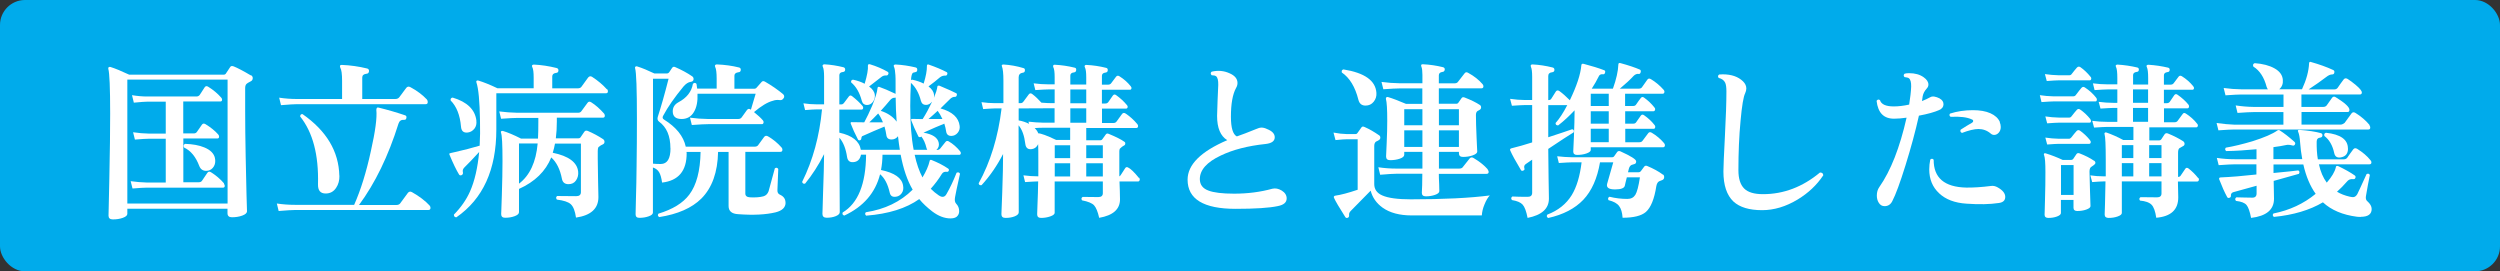
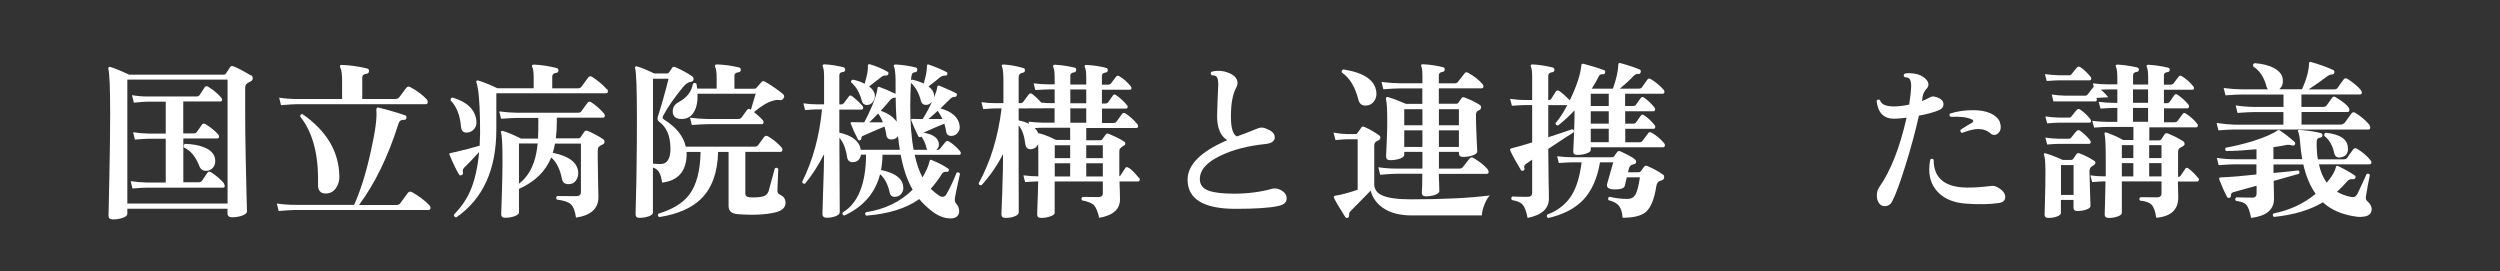
<svg xmlns="http://www.w3.org/2000/svg" viewBox="0 0 300 32.56">
  <rect x="0" y="0" width="300" height="32.56" fill="#333333" stroke="none" />
  <defs>
    <style>.d{fill:#fff;}.e{fill:#00abeb;}</style>
  </defs>
  <g id="a" />
  <g id="b">
    <g id="c">
      <g>
-         <rect class="e" width="300" height="32.56" rx="3" ry="3" />
        <g>
          <path class="d" d="M30.11,9.02c.15,.08,.22,.2,.22,.35,0,.19-.09,.33-.28,.41-.24,.12-.4,.22-.47,.29-.11,.11-.16,.28-.16,.51v2.73c0,1.59,.02,3.4,.06,5.45,.03,1.41,.06,2.92,.1,4.54,.04,1.37,.06,2.05,.06,2.04,0,.22-.19,.39-.57,.53-.38,.14-.79,.2-1.24,.2-.35,0-.53-.16-.53-.49v-.53H15.28v.61c0,.19-.18,.35-.54,.48-.36,.13-.76,.19-1.21,.19-.34,0-.51-.16-.51-.47,0,.28,.03-1.19,.1-4.43,.07-3.24,.1-5.84,.1-7.8,0-3.09-.08-4.88-.22-5.35-.03-.1-.01-.17,.05-.21,.06-.05,.13-.06,.21-.03,.53,.16,1.27,.47,2.24,.92h11.35c.12,0,.21-.05,.26-.14,.11-.18,.28-.43,.51-.77,.08-.14,.22-.16,.43-.08,.47,.19,1.16,.55,2.05,1.08Zm-2.81,.53H15.28v14.87h12.03V9.55Zm-.43,12.51c.07,.08,.1,.16,.1,.24,0,.15-.07,.22-.22,.22h-9.2c-.27,0-.82,.03-1.65,.1l-.22-.88c.66,.09,1.29,.15,1.87,.16h2.34v-5.25h-2.05c-.27,0-.82,.03-1.65,.1l-.22-.88c.66,.1,1.29,.15,1.87,.16h2.05v-3.83h-2.2c-.27,0-.81,.04-1.63,.12l-.22-.9c.65,.11,1.26,.16,1.83,.16h5.9c.16,0,.29-.06,.39-.18,.24-.39,.45-.71,.61-.94,.11-.15,.25-.16,.43-.04,.6,.37,1.11,.8,1.55,1.3,.07,.08,.1,.16,.1,.24,0,.15-.08,.22-.22,.22h-4.44v3.83h1.28c.16,0,.29-.07,.37-.2,.16-.24,.36-.53,.59-.85,.11-.15,.25-.17,.43-.06,.64,.39,1.15,.81,1.53,1.24,.07,.08,.1,.17,.1,.26,0,.15-.08,.22-.22,.22h-4.07v5.25h1.85c.18,0,.31-.06,.39-.18,.26-.38,.47-.7,.65-.96,.11-.15,.25-.17,.43-.06,.61,.38,1.13,.83,1.57,1.34Zm-1.08-3.07c.03,.11,.04,.22,.04,.33,0,.33-.1,.6-.3,.83s-.47,.35-.79,.35c-.41,0-.68-.2-.83-.59-.42-1.1-1.02-1.83-1.81-2.2-.11-.19-.08-.34,.1-.45,.92,.03,1.7,.17,2.32,.43,.73,.3,1.16,.73,1.28,1.3Z" />
          <path class="d" d="M51.54,24.65c.08,.08,.12,.18,.12,.29,0,.18-.09,.26-.26,.26h-16.01c-.34,0-.99,.04-1.95,.12l-.22-.9c.73,.11,1.45,.16,2.16,.16h7.12c.79-1.78,1.46-3.93,2.01-6.47,.53-2.36,.75-4,.65-4.92,0-.09,.02-.17,.06-.23s.11-.08,.2-.05c1.11,.27,2.17,.58,3.17,.92,.15,.04,.21,.14,.18,.31-.03,.18-.12,.26-.28,.24-.34-.03-.56,.12-.67,.45-1.22,3.89-2.8,7.15-4.74,9.77h4.46c.22,0,.37-.06,.47-.18,.26-.35,.57-.78,.94-1.28,.14-.16,.3-.19,.49-.08,.87,.49,1.57,1.02,2.12,1.61Zm-.31-12.7c.07,.08,.1,.18,.1,.29,0,.18-.08,.26-.24,.26h-15.44c-.33,0-.97,.04-1.93,.12l-.22-.9c.72,.11,1.44,.16,2.16,.16h5.39v-2.18c0-.81-.07-1.34-.22-1.59-.04-.09-.05-.18-.02-.24,.04-.07,.12-.09,.22-.08,1,.04,2.01,.18,3.03,.43,.16,.04,.24,.16,.22,.35-.03,.18-.13,.27-.3,.28-.34,.04-.51,.19-.51,.45v2.58h3.97c.22,0,.38-.08,.49-.23,.11-.16,.38-.52,.81-1.09,.13-.18,.3-.21,.51-.1,.79,.42,1.45,.92,1.99,1.49Zm-10.5,9.14c.01,.56-.12,1.04-.39,1.44-.3,.46-.72,.69-1.26,.69-.64,0-.94-.37-.92-1.12,.09-3.51-.62-6.22-2.14-8.12,0-.2,.09-.3,.28-.29,2.88,2.01,4.35,4.47,4.42,7.39Z" />
          <path class="d" d="M72.85,10.69c.07,.08,.1,.17,.1,.26,0,.16-.07,.24-.22,.24h-13.17v4.35c0,4.82-1.6,8.33-4.8,10.54-.2-.01-.3-.12-.29-.33,.84-.85,1.49-1.78,1.93-2.77,.56-1.26,.92-2.84,1.1-4.74-.72,.79-1.31,1.4-1.77,1.85-.18,.18-.24,.37-.18,.59,.03,.15-.02,.26-.14,.33-.15,.07-.26,.04-.33-.08-.33-.54-.71-1.33-1.14-2.36-.03-.07-.03-.12,0-.16,0-.01,.22-.07,.65-.16,1.07-.24,2.06-.5,2.97-.77,.05-.94,.07-1.95,.04-3.05-.04-2.29-.18-3.8-.43-4.54-.03-.09-.02-.16,.03-.2,.05-.04,.12-.05,.21-.02,.6,.18,1.36,.48,2.28,.92h4.35v-1.26c0-.64-.05-1.06-.16-1.26-.05-.09-.06-.18-.02-.24,.04-.05,.11-.08,.2-.08,.89,.04,1.8,.18,2.73,.41,.16,.04,.24,.15,.22,.33-.01,.16-.11,.25-.29,.26-.3,.04-.45,.18-.45,.43v1.42h3.07c.19,0,.33-.06,.42-.17s.36-.49,.82-1.13c.14-.16,.29-.19,.47-.08,.69,.45,1.28,.94,1.77,1.49Zm-15.69,3.78c.05,.38-.02,.7-.23,.97-.21,.26-.47,.42-.78,.46-.52,.07-.79-.17-.83-.71-.12-1.38-.54-2.43-1.24-3.13-.04-.2,.04-.32,.24-.35,1.74,.52,2.69,1.44,2.85,2.77Zm15.34-.83c.05,.08,.08,.16,.08,.24,0,.16-.08,.24-.22,.24h-5.54v.47c0,.72-.04,1.39-.12,2.01h2.69c.13,0,.24-.05,.3-.16,.04-.07,.18-.28,.43-.63,.1-.14,.23-.17,.41-.1,.64,.27,1.25,.6,1.83,.98,.12,.08,.18,.19,.18,.33,0,.15-.07,.25-.21,.31-.14,.05-.32,.16-.52,.33-.05,.09-.08,.24-.08,.45v.94c0,.5,.01,1.4,.04,2.69,.03,1.29,.04,1.93,.04,1.91,0,1.38-.9,2.2-2.69,2.46-.11-.79-.32-1.32-.62-1.6s-.87-.46-1.68-.56c-.12-.18-.11-.32,.04-.43,.75,.01,1.51,.02,2.28,.02,.38,0,.57-.16,.57-.49v-5.82h-3.11c-.07,.39-.16,.76-.27,1.1,1.91,.39,2.93,1.15,3.05,2.26,.04,.39-.04,.74-.25,1.05-.21,.31-.51,.46-.91,.46-.45,0-.71-.22-.79-.65-.22-1.13-.64-1.98-1.28-2.56-.67,1.66-1.96,2.92-3.87,3.78v2.79c0,.19-.17,.35-.52,.48-.35,.13-.73,.19-1.15,.19-.31,0-.47-.15-.47-.45,0,.09,.03-.65,.08-2.24,.05-1.59,.08-2.96,.08-4.11,0-1.99-.06-3.13-.18-3.4-.03-.08-.02-.14,.02-.18,.04-.04,.11-.05,.2-.04,.6,.18,1.32,.48,2.18,.92h2.04c.03-.56,.04-1.23,.04-2.03v-.45h-2.52c-.34,0-.99,.03-1.95,.1l-.22-.88c.72,.09,1.44,.15,2.16,.16h7.3c.18,0,.3-.06,.39-.18,.32-.45,.58-.79,.75-1.02,.11-.15,.25-.17,.43-.06,.53,.33,1.05,.79,1.57,1.38Zm-7.98,3.58h-2.24v4.82c1.29-.98,2.04-2.58,2.24-4.82Z" />
          <path class="d" d="M94.27,24.32c0,.57-.4,.96-1.2,1.16-1.17,.28-2.67,.36-4.5,.22-.76-.04-1.14-.37-1.14-.98v-6.49h-1.26c-.05,2.44-.72,4.31-2.01,5.6-1.14,1.13-2.82,1.87-5.05,2.22-.18-.11-.21-.24-.1-.41,1.71-.52,2.94-1.27,3.7-2.28,.87-1.15,1.32-2.86,1.36-5.13h-1.69l.02,.16c0,2.12-.98,3.29-2.95,3.52-.08-.57-.2-.99-.36-1.25-.16-.26-.4-.45-.74-.56v5.41c0,.18-.17,.33-.51,.45s-.71,.18-1.12,.18c-.3,0-.45-.14-.45-.43,0,.01,.01-.56,.04-1.73,.04-1.37,.07-2.72,.08-4.05,.03-1.94,.04-3.82,.04-5.64,0-3.59-.07-5.63-.22-6.1-.03-.08-.01-.15,.04-.19,.05-.05,.12-.06,.21-.03,.61,.19,1.3,.48,2.07,.85h1.46c.14,0,.24-.05,.32-.16,.07-.11,.19-.28,.34-.51,.09-.14,.22-.17,.37-.1,.76,.33,1.45,.7,2.06,1.12,.12,.1,.17,.22,.14,.39-.03,.15-.14,.24-.33,.26-.3,.04-.59,.23-.88,.57-1.07,1.3-1.88,2.46-2.42,3.48-.12,.2-.1,.36,.08,.47,1.48,.92,2.35,2.01,2.62,3.26h8.26c.19,0,.32-.05,.41-.16,.2-.27,.45-.6,.73-1,.12-.16,.28-.19,.47-.08,.61,.35,1.15,.8,1.63,1.34,.07,.08,.1,.17,.1,.26,0,.18-.08,.26-.24,.26h-4.21v5.01c0,.28,.19,.43,.57,.45,.65,.03,1.18-.01,1.59-.12,.3-.08,.51-.29,.63-.61,.2-.73,.45-1.65,.75-2.75,.18-.12,.31-.09,.41,.08-.03,.71-.06,1.55-.1,2.54-.01,.26,.08,.43,.28,.53,.46,.2,.69,.52,.69,.96Zm-13.82-6.53c0-1.48-.46-2.54-1.36-3.19-.19-.14-.24-.35-.14-.63,.38-1.17,.81-2.67,1.28-4.52h-1.87v10.19c.28,.03,.6,.04,.94,.04,.77-.01,1.16-.64,1.16-1.89Zm13.57-6c-.1,.18-.25,.25-.47,.22-.29-.04-.55-.01-.79,.08-.64,.16-1.4,.62-2.28,1.36,.46,.37,.81,.69,1.06,.98,.08,.1,.11,.2,.08,.31s-.09,.16-.2,.16h-6.45c-.34,0-.99,.03-1.95,.1l-.22-.88c.72,.1,1.44,.15,2.16,.16h3.62c.18,0,.31-.06,.41-.18,.3-.42,.51-.72,.64-.89,.13-.17,.28-.19,.44-.07l.04,.02c.15-.49,.34-1.13,.57-1.91h-6.98c.04,.91-.1,1.64-.43,2.19-.32,.55-.81,.83-1.44,.84-.73,.01-1.1-.29-1.1-.92,0-.47,.22-.83,.67-1.08,1-.53,1.59-1.27,1.75-2.22,.15-.15,.29-.15,.43,0,.03,.16,.05,.35,.08,.57h2.34v-1.18c0-.72-.06-1.19-.18-1.42-.04-.09-.04-.17,0-.22,.04-.05,.11-.08,.2-.08,.96,.04,1.85,.16,2.67,.37,.15,.04,.22,.14,.2,.31-.01,.16-.1,.25-.27,.26-.32,.04-.49,.18-.49,.41v1.57h2.38c.12,0,.22-.05,.29-.14,.22-.26,.41-.48,.59-.67,.1-.12,.23-.14,.41-.04,.8,.46,1.52,.96,2.16,1.49,.16,.14,.19,.31,.08,.51Z" />
          <path class="d" d="M115.21,18.16c.08,.09,.11,.19,.08,.28-.03,.1-.09,.14-.18,.14h-5.35c.23,1.06,.54,1.96,.94,2.71,.43-.72,.72-1.37,.85-1.95,.01-.08,.04-.13,.08-.14,.04-.03,.09-.03,.16,0,.77,.31,1.43,.65,1.97,1.02,.09,.05,.13,.14,.1,.24-.04,.12-.12,.18-.24,.16-.26-.04-.46,.04-.59,.24-.41,.67-.86,1.26-1.34,1.79,.3,.3,.62,.57,.98,.81,.16,.11,.31,.16,.45,.16,.19,0,.35-.12,.47-.35,.42-.73,.82-1.58,1.2-2.54,.19-.09,.32-.05,.41,.12-.34,1.53-.54,2.46-.59,2.79-.07,.37-.03,.63,.12,.79,.25,.26,.37,.56,.37,.9,0,.2-.05,.38-.16,.53-.15,.23-.44,.35-.88,.35-.72,0-1.45-.28-2.18-.83-.62-.48-1.15-.97-1.57-1.49-1.56,1.11-3.68,1.78-6.37,1.99-.15-.14-.16-.27-.04-.41,2.28-.35,4.15-1.25,5.62-2.71-.64-1.08-1.12-2.48-1.44-4.19h-2.18c-.01,.66-.07,1.27-.18,1.83,1.63,.34,2.51,.96,2.65,1.87,.07,.37,.01,.67-.16,.91s-.39,.38-.65,.42c-.44,.08-.7-.07-.79-.47-.23-1.03-.62-1.77-1.16-2.22-.57,2.24-2,3.89-4.29,4.96-.2-.05-.27-.18-.2-.37,1.85-1.11,2.78-3.42,2.81-6.94h-.61c-.11,.57-.42,.87-.94,.9-.42,.03-.66-.18-.73-.61-.15-1.02-.46-1.79-.92-2.32v1.32l.04,7.61c0,.19-.16,.35-.48,.48s-.68,.19-1.09,.19c-.34,0-.51-.16-.51-.47,0,.07,.03-.8,.08-2.6,.07-1.86,.11-3.38,.12-4.56-.67,1.32-1.43,2.5-2.28,3.54-.2,.04-.32-.03-.35-.22,1.29-2.6,2.08-5.5,2.38-8.69h-.67c-.24,0-.7,.03-1.36,.08l-.2-.81c.52,.08,1.03,.12,1.54,.12h.94v-3.32c0-.58-.05-.97-.14-1.16-.05-.09-.06-.17-.02-.22,.04-.07,.11-.1,.2-.1,.75,.04,1.51,.16,2.28,.35,.15,.04,.22,.14,.21,.31-.01,.16-.1,.25-.27,.26-.29,.03-.43,.16-.43,.39v3.5h.24c.11,0,.21-.05,.29-.14,.15-.2,.35-.47,.61-.81,.11-.15,.24-.16,.39-.04,.5,.39,.91,.78,1.24,1.16,.08,.1,.11,.2,.08,.31-.03,.1-.09,.14-.18,.14h-2.67v2.77c1.55,.34,2.41,1.02,2.58,2.06h4.68c-.08-.52-.16-1.06-.22-1.63-.2,.26-.46,.39-.77,.39-.38,0-.59-.18-.63-.55-.04-.31-.12-.64-.22-1-.8,.33-1.7,.71-2.69,1.16-.05,.05-.08,.14-.09,.25,0,.12-.06,.19-.15,.23-.12,.04-.21,0-.26-.1-.37-.71-.65-1.34-.86-1.89-.03-.07-.02-.12,.01-.15,.03-.03,.08-.04,.15-.03,.24,.01,.73,.02,1.46,.02,.31-.57,.63-1.24,.96-2.01,.38-.94,.59-1.63,.63-2.08,.01-.15,.09-.2,.22-.16,.45,.15,1.1,.43,1.95,.83v-1.26c0-.41,0-.73-.02-.98-.03-.47-.08-.8-.16-.98-.05-.08-.06-.16-.02-.22s.11-.09,.2-.08c.8,.04,1.6,.16,2.4,.35,.15,.04,.22,.14,.2,.31-.01,.14-.07,.22-.17,.24s-.21,.05-.31,.08c-.15,.05-.24,.35-.27,.9,.04-.04,.09-.06,.14-.06,.52,.11,.98,.26,1.38,.47,.27-.87,.4-1.57,.39-2.12,0-.08,.02-.14,.06-.16,.04-.03,.09-.03,.16,0,.86,.3,1.57,.6,2.14,.9,.1,.05,.12,.14,.08,.26s-.12,.18-.22,.16c-.24-.01-.47,.06-.67,.22-.38,.33-.83,.69-1.36,1.08,.41,.31,.63,.65,.67,1.02,0,.11,0,.22-.02,.35,.23-.56,.37-1,.41-1.32,.01-.08,.04-.13,.08-.14,.05-.01,.11-.01,.16,0,1.07,.45,1.74,.75,2.01,.9,.1,.04,.12,.13,.08,.26-.03,.12-.1,.18-.2,.18-.23-.01-.45,.09-.65,.31-.31,.31-.68,.67-1.1,1.08,1.41,.39,2.18,1.09,2.3,2.1,.04,.31-.04,.59-.24,.83s-.46,.37-.77,.37c-.35,0-.56-.18-.61-.53-.04-.3-.12-.61-.22-.94-.57,.22-1.4,.58-2.5,1.08,1.08,.18,1.7,.58,1.83,1.22,.07,.34-.03,.62-.28,.85h.06c.18,0,.3-.05,.39-.16,.18-.23,.39-.5,.65-.81,.1-.12,.22-.14,.37-.06,.52,.3,.98,.71,1.4,1.22Zm-8.61-9.28c-.04,.12-.12,.18-.24,.18-.24-.03-.46,.05-.65,.22-.41,.33-.88,.69-1.42,1.1,.42,.3,.65,.64,.69,1.02,.03,.3-.05,.57-.23,.82-.18,.25-.42,.38-.72,.38s-.52-.16-.61-.49c-.26-.99-.69-1.73-1.28-2.22-.04-.19,.03-.3,.22-.33,.52,.11,.98,.27,1.4,.49,.3-1,.43-1.73,.39-2.18,0-.08,.02-.13,.07-.15,.05-.02,.11-.02,.17-.01,.79,.24,1.49,.54,2.12,.9,.09,.05,.13,.14,.1,.26Zm-.65,5.8c-.18-.45-.37-.8-.57-1.06-.42,.43-.77,.79-1.06,1.06h1.63Zm1.65-.08c-.07-.9-.11-1.86-.12-2.89-.04,.01-.08,.02-.1,.02-.22-.01-.41,.09-.59,.31-.32,.39-.69,.81-1.1,1.26,.84,.27,1.48,.71,1.91,1.3Zm4.23-2.38c-.2,.24-.44,.37-.71,.37-.31,0-.52-.16-.61-.49-.24-.94-.64-1.65-1.2-2.16-.05,.98-.08,1.9-.08,2.77,0,2.06,.13,3.82,.41,5.27h1.63c-.04-.07-.07-.13-.08-.18-.14-.6-.35-1.07-.63-1.42-.04,.04-.09,.07-.14,.08-.11,.01-.18-.02-.22-.1-.35-.71-.64-1.34-.85-1.91-.03-.07-.03-.12,0-.15,.03-.03,.08-.04,.15-.03,.29,.01,.69,.02,1.22,.02,.41-.65,.78-1.34,1.12-2.06Zm1.26,2.06c-.18-.39-.37-.72-.57-.98-.39,.37-.76,.69-1.1,.98h1.67Z" />
          <path class="d" d="M136.68,21.31c.08,.1,.11,.2,.08,.31-.04,.11-.11,.16-.2,.16h-2.22c0,.2,.01,.58,.04,1.14,.01,.49,.02,.82,.02,1,0,1.19-.83,1.93-2.5,2.22-.16-.73-.37-1.23-.61-1.5-.24-.26-.73-.46-1.45-.6-.11-.18-.08-.31,.08-.41,1.03,.01,1.65,.02,1.87,.02,.37,0,.55-.16,.55-.47v-1.4h-5.78v3.76c0,.16-.18,.31-.53,.43s-.72,.18-1.1,.18c-.31,0-.47-.14-.47-.43,0,.04,.01-.36,.04-1.2,.04-.95,.07-1.86,.08-2.75-.26,0-.78,.03-1.57,.08l-.2-.81c.6,.08,1.18,.12,1.75,.12h.04v-1.85c0-.87,0-1.54-.02-2.01-.16,.34-.41,.54-.73,.59-.47,.08-.75-.12-.81-.61-.12-1-.39-1.75-.81-2.24l.02,10.44c0,.19-.16,.35-.48,.48-.32,.13-.69,.19-1.11,.19-.33,0-.49-.15-.49-.45,0,.05,.03-.82,.1-2.62,.07-1.89,.1-3.42,.1-4.6-.72,1.4-1.58,2.65-2.58,3.74-.21,.04-.32-.03-.35-.22,1.42-2.58,2.34-5.58,2.75-8.99h-.81c-.23,0-.7,.03-1.4,.08l-.2-.83c.54,.08,1.08,.12,1.61,.12h1.02v-2.71c0-.84-.06-1.41-.18-1.71-.03-.07-.03-.12,0-.16,.04-.04,.1-.06,.18-.06,.84,.05,1.64,.2,2.4,.43,.13,.03,.2,.12,.18,.29-.01,.16-.09,.25-.24,.26-.34,.05-.51,.24-.51,.55v3.11h.22c.14,0,.24-.05,.33-.16,.16-.23,.39-.53,.67-.9,.12-.15,.26-.16,.43-.02,.37,.28,.72,.62,1.08,1.02,.5,.04,.94,.06,1.3,.06h.29v-1.65h-.75c-.26,0-.78,.03-1.57,.08l-.2-.81c.6,.08,1.18,.12,1.75,.12h.77v-.85c0-.6-.05-1-.16-1.2-.04-.09-.04-.18,0-.24,.04-.05,.1-.07,.18-.06,.81,.04,1.61,.16,2.38,.35,.15,.03,.21,.13,.18,.31-.01,.15-.1,.24-.27,.26-.29,.03-.43,.16-.43,.39v1.06h1.91v-.85c0-.6-.05-1-.16-1.2-.05-.09-.05-.18,0-.24,.04-.05,.1-.07,.18-.06,.81,.04,1.6,.16,2.36,.35,.15,.03,.22,.13,.2,.31-.01,.15-.1,.24-.27,.26-.28,.03-.43,.16-.43,.39v1.06h.73c.16,0,.29-.05,.37-.16,.14-.19,.34-.46,.61-.81,.11-.12,.24-.14,.39-.04,.53,.33,.98,.73,1.36,1.2,.08,.1,.11,.19,.08,.28-.03,.1-.09,.14-.18,.14h-3.36v1.65h.41c.15,0,.26-.05,.35-.16,.22-.33,.4-.59,.55-.79,.11-.15,.24-.17,.39-.06,.53,.38,.96,.78,1.3,1.2,.08,.08,.11,.18,.08,.28-.03,.1-.09,.14-.18,.14h-2.89v1.73h1.36c.18,0,.3-.06,.39-.18,.26-.35,.47-.65,.65-.9,.12-.15,.26-.17,.43-.06,.5,.33,.97,.75,1.4,1.26,.07,.08,.1,.16,.1,.24,0,.16-.08,.24-.22,.24h-6v1.47h1.71c.09,0,.17-.04,.22-.12,.1-.14,.23-.33,.41-.57,.08-.12,.2-.15,.35-.08,.85,.35,1.48,.66,1.87,.94,.1,.05,.14,.14,.12,.24,0,.11-.06,.19-.18,.24-.12,.05-.28,.18-.47,.37-.04,.08-.06,.19-.06,.33v2.99c.05-.03,.1-.07,.14-.12,.14-.22,.32-.5,.55-.85,.08-.14,.19-.18,.33-.12,.31,.14,.76,.56,1.34,1.28Zm-10.13-6.59v-1.73l-4.31,.02v1.44c.46,.08,.88,.22,1.24,.41l-.06-.26c.6,.07,1.18,.11,1.75,.12h1.38Zm1.87,2.08v-1.47h-3.26c-.3,0-.63,.01-1,.04,.2,.19,.35,.4,.43,.63,.31,0,1.03,.26,2.14,.79h1.69Zm0,2.18v-1.55h-1.85v1.55h1.85Zm0,2.2v-1.59h-1.85v1.59h1.85Zm1.93-8.79v-1.65h-1.91v1.65h1.91Zm0,2.34v-1.73h-1.91v1.73h1.91Zm1.99,4.25v-1.55h-1.99v1.55h1.99Zm0,2.2v-1.59h-1.99v1.59h1.99Z" />
          <path class="d" d="M154.4,23.81c0,.48-.35,.78-1.06,.92-1.03,.22-2.72,.33-5.07,.33-3.84,0-5.76-1.17-5.76-3.5,0-1.8,1.59-3.38,4.76-4.74-.81-.49-1.22-1.46-1.22-2.91,0-.35,.02-.98,.06-1.87,.05-.96,.08-1.58,.08-1.85,.01-.54-.07-.89-.26-1.04-.11-.08-.29-.12-.53-.12-.15-.16-.15-.31,0-.43,.77-.18,1.49-.11,2.16,.2,.62,.27,.94,.66,.94,1.16,0,.2-.06,.41-.18,.61-.41,.76-.61,1.91-.61,3.44,0,1.33,.24,2.12,.71,2.36,.58-.2,1.35-.49,2.3-.88,.26-.12,.48-.18,.67-.18,.2,0,.43,.06,.67,.18,.61,.24,.91,.57,.91,.98,0,.46-.37,.73-1.12,.81-2.1,.22-3.89,.68-5.35,1.38-1.68,.79-2.52,1.73-2.52,2.83,0,.67,.35,1.13,1.04,1.38,.62,.24,1.65,.37,3.07,.37,1.64,0,3.17-.2,4.58-.59,.37-.09,.75-.02,1.14,.22,.39,.24,.59,.56,.59,.94Z" />
          <path class="d" d="M178.78,23.45c-.23,.24-.45,.6-.64,1.08-.2,.47-.3,.92-.32,1.32h-8.42c-1.45,0-2.62-.31-3.5-.94-.73-.53-1.21-1.21-1.42-2.03-.64,.65-1.43,1.46-2.38,2.42-.16,.16-.23,.33-.21,.49,.02,.16-.02,.27-.13,.33-.15,.07-.26,.04-.33-.08-.73-1.15-1.18-1.91-1.34-2.28-.04-.08-.05-.14-.02-.18,.03-.05,.08-.09,.16-.1,.66-.09,1.56-.33,2.69-.71v-6.06h-1.3c-.22,0-.67,.03-1.36,.1l-.24-.9c.57,.11,1.11,.17,1.61,.18h1.04c.1,0,.17-.04,.22-.12,.12-.18,.28-.41,.49-.69,.08-.11,.2-.12,.37-.04,.56,.24,1.14,.58,1.75,1,.1,.07,.14,.16,.14,.28s-.06,.22-.17,.29c-.12,.07-.23,.14-.36,.19-.13,.11-.2,.28-.2,.51v4.58c0,.62,.32,1.08,.96,1.36,.69,.31,1.83,.47,3.42,.47,3.96,0,7.13-.16,9.52-.47Zm-13.61-12.31c.03,.41-.08,.76-.33,1.07s-.57,.46-.98,.46c-.45,0-.73-.23-.85-.69-.39-1.56-1.06-2.65-1.99-3.28-.05-.2,.01-.33,.2-.37,2.54,.41,3.85,1.34,3.95,2.81Zm13.35,9.22c.08,.08,.12,.17,.12,.26,0,.16-.08,.24-.24,.24h-5.74c0,.3,.01,.71,.04,1.24,.01,.48,.02,.75,.02,.83,0,.18-.17,.33-.51,.45-.34,.12-.71,.18-1.1,.18-.33,0-.49-.14-.49-.43,0-.04,.01-.34,.04-.9,.01-.61,.02-1.07,.02-1.38h-3.13c-.34,0-.98,.04-1.93,.12l-.22-.9c.72,.11,1.44,.16,2.16,.16h3.13v-2.01h-2.18v.35c0,.19-.18,.35-.53,.47-.35,.12-.74,.18-1.16,.18-.33,0-.49-.15-.49-.45,0,.01,.02-.5,.07-1.56s.07-1.96,.07-2.72c0-1.36-.05-2.23-.16-2.62-.01-.08,0-.15,.06-.19,.05-.05,.12-.06,.2-.03,.54,.16,1.25,.43,2.14,.81h1.97v-1.85h-2.75c-.34,0-.98,.03-1.93,.1l-.22-.88c.72,.1,1.44,.15,2.16,.16h2.75v-1c0-.46-.04-.79-.12-.98-.04-.08-.05-.16-.02-.22,.04-.07,.11-.09,.2-.08,.83,.04,1.63,.16,2.4,.35,.16,.04,.24,.14,.22,.31-.03,.16-.12,.25-.28,.26-.29,.04-.43,.18-.43,.41v.96h1.87c.19,0,.33-.05,.41-.16,.22-.28,.49-.63,.81-1.04,.11-.15,.25-.17,.43-.06,.72,.39,1.29,.85,1.73,1.36,.07,.08,.1,.17,.1,.26,0,.16-.08,.24-.24,.24h-5.11v1.85h2.1c.11,0,.2-.05,.26-.15,.07-.1,.18-.27,.35-.5,.08-.14,.21-.17,.39-.1,.77,.3,1.38,.6,1.83,.9,.1,.07,.14,.16,.14,.28,0,.15-.07,.26-.22,.33-.09,.05-.17,.09-.22,.12-.12,.09-.18,.25-.18,.47,0,.69,.03,1.61,.08,2.75,.05,1.14,.08,1.68,.08,1.63,0,.18-.18,.33-.54,.46s-.75,.19-1.17,.19c-.32,0-.49-.14-.49-.43v-.18h-2.4v2.01h2.42c.2,0,.35-.05,.43-.16,.31-.41,.59-.76,.84-1.06,.12-.14,.27-.16,.45-.06,.73,.43,1.31,.9,1.73,1.38Zm-7.83-5.33v-1.93h-2.18v1.93h2.18Zm0,2.6v-1.99h-2.18v1.99h2.18Zm4.38-2.6v-1.93h-2.4v1.93h2.4Zm0,2.6v-1.99h-2.4v1.99h2.4Z" />
          <path class="d" d="M199.7,17.2c.08,.1,.11,.2,.08,.31-.03,.11-.1,.16-.2,.16h-8.69v.33c0,.16-.18,.3-.53,.42-.35,.12-.72,.17-1.12,.17-.3,0-.45-.14-.45-.41l.08-1.77c.05-1.23,.08-2.29,.08-3.17-.65,.69-1.31,1.3-1.97,1.81-.22,0-.32-.09-.31-.29,.45-.5,.92-1.21,1.4-2.14h-2.28v3.85c1.26-.41,2.22-.73,2.87-.96,.19,.04,.25,.16,.18,.37-.58,.35-1.6,1.02-3.05,1.99,0,.64,.01,1.82,.04,3.56,.03,1.63,.04,2.43,.04,2.4,0,1.21-.85,1.98-2.56,2.32-.15-.79-.35-1.32-.59-1.59-.24-.27-.67-.45-1.28-.55-.14-.16-.12-.31,.04-.43,.49,.03,1.11,.04,1.85,.04,.35,0,.53-.16,.53-.49v-3.97c-.19,.14-.45,.31-.77,.53-.18,.12-.23,.3-.16,.53,.04,.11,0,.19-.12,.24-.13,.07-.23,.05-.29-.04-.65-1.08-1.08-1.87-1.28-2.34-.04-.07-.05-.13-.02-.18,.01-.04,.06-.07,.14-.1,.79-.19,1.62-.43,2.5-.71v-4.48h-.92c-.23,0-.73,.03-1.51,.08l-.22-.83c.64,.09,1.21,.14,1.73,.14h.92v-2.77c0-.61-.05-1-.14-1.18-.05-.11-.05-.2,0-.26,.04-.04,.1-.06,.18-.06,.79,.04,1.59,.16,2.42,.37,.15,.04,.22,.14,.21,.31-.01,.15-.1,.24-.27,.26-.31,.03-.47,.18-.47,.45v2.89h.04c.14,0,.24-.05,.31-.14,.13-.22,.32-.52,.57-.9,.11-.15,.26-.16,.45-.02,.37,.27,.77,.63,1.22,1.08,.83-1.72,1.29-3.12,1.38-4.19,.01-.16,.1-.22,.27-.18,1,.26,1.83,.52,2.48,.77,.11,.04,.14,.14,.1,.28-.04,.15-.12,.22-.22,.2-.27-.03-.45,.05-.53,.24-.23,.48-.52,.97-.85,1.49h2.54c.41-1.14,.62-2.1,.65-2.87,0-.18,.08-.24,.24-.2,1,.27,1.79,.54,2.36,.79,.09,.05,.12,.16,.08,.31-.04,.15-.12,.22-.22,.2-.23-.03-.44,.05-.63,.24-.39,.43-.94,.94-1.65,1.53h2.26c.18,0,.31-.05,.39-.16,.3-.42,.52-.73,.65-.92,.11-.15,.25-.17,.43-.06,.55,.33,1.06,.75,1.53,1.28,.08,.1,.11,.2,.08,.31-.03,.11-.1,.16-.21,.16h-4.5v1.47h.96c.16,0,.28-.05,.35-.16,.23-.34,.42-.6,.57-.79,.11-.15,.24-.17,.39-.06,.49,.35,.91,.75,1.26,1.2,.08,.1,.1,.19,.06,.28-.03,.11-.09,.16-.18,.16h-3.4v1.49h.96c.16,0,.28-.05,.35-.16,.23-.34,.42-.61,.57-.81,.11-.14,.24-.15,.39-.04,.49,.34,.91,.73,1.26,1.18,.08,.11,.1,.21,.06,.31-.03,.1-.09,.14-.18,.14h-3.4v1.61h1.67c.18,0,.31-.05,.39-.16,.23-.31,.46-.62,.69-.92,.11-.15,.25-.17,.43-.06,.56,.33,1.06,.75,1.51,1.28Zm-.14,3.74c.1,.07,.14,.17,.14,.31,0,.19-.09,.31-.26,.37-.11,.03-.21,.07-.31,.12-.19,.08-.31,.28-.37,.59-.24,1.55-.66,2.58-1.26,3.11-.54,.46-1.47,.69-2.79,.69-.04-.62-.18-1.1-.42-1.41-.24-.32-.66-.55-1.27-.7-.1-.19-.05-.33,.12-.41,.72,.18,1.43,.26,2.14,.26,.44,0,.75-.16,.96-.49,.2-.33,.39-1.02,.55-2.1h-1.57c-.13,.53-.22,.86-.24,1-.07,.3-.46,.45-1.18,.45-.76,0-1.07-.23-.94-.69,.08-.26,.32-1.11,.73-2.56h-1.59c-.33,1.93-.99,3.42-2,4.49-1.01,1.06-2.42,1.79-4.22,2.19-.18-.11-.21-.24-.1-.41,1.29-.49,2.27-1.27,2.93-2.34,.58-.95,.98-2.26,1.18-3.93h-1.18c-.26,0-.77,.03-1.55,.08l-.2-.81c.6,.07,1.18,.11,1.75,.12h4.84c.12,0,.21-.05,.27-.15,.06-.1,.17-.26,.34-.48,.1-.12,.22-.15,.39-.08,1.26,.57,1.89,.97,1.89,1.2,0,.18-.06,.28-.19,.32-.13,.03-.25,.07-.36,.11-.16,.08-.27,.24-.33,.47l-.1,.41h1.28c.11,0,.19-.04,.26-.13,.06-.09,.19-.27,.4-.54,.09-.12,.22-.15,.37-.08,.72,.3,1.35,.64,1.89,1.04Zm-6.51-8.22v-1.47h-2.16v1.47h2.16Zm0,2.12v-1.49h-2.16v1.49h2.16Zm0,2.22v-1.61h-2.16v1.61h2.16Z" />
-           <path class="d" d="M218.77,21.07c-.76,1.14-1.78,2.1-3.05,2.87-1.41,.85-2.83,1.28-4.27,1.28-1.55,0-2.69-.35-3.44-1.04-.8-.76-1.2-1.96-1.2-3.6,0-.54,.06-1.96,.18-4.24,.12-2.29,.18-4.08,.18-5.38,0-.47-.05-.81-.14-1.02-.14-.3-.4-.5-.79-.59-.12-.16-.1-.3,.06-.41,.13-.01,.28-.02,.43-.02,1.04,0,1.86,.28,2.44,.85,.26,.26,.39,.54,.39,.85,0,.18-.05,.37-.14,.57-.2,.39-.39,1.49-.55,3.28-.18,1.87-.26,3.86-.26,5.96,0,1,.23,1.73,.69,2.19s1.21,.68,2.26,.68c2.48,0,4.76-.87,6.84-2.6,.27,0,.4,.12,.39,.37Z" />
          <path class="d" d="M232.77,11.83c.3,.16,.45,.39,.45,.69s-.18,.54-.53,.69c-.54,.24-1.35,.47-2.42,.67-.42,1.89-.96,3.87-1.61,5.96-.65,2.09-1.18,3.53-1.59,4.31-.2,.39-.51,.59-.92,.59-.3,0-.54-.14-.71-.43-.15-.24-.22-.53-.22-.85,0-.39,.1-.73,.29-1,1.38-1.97,2.47-4.75,3.28-8.34-.55,.08-1.04,.12-1.44,.12-1.28,.03-1.99-.68-2.16-2.14,.12-.18,.26-.2,.41-.08,.15,.5,.7,.75,1.65,.75,.55,0,1.17-.07,1.85-.22,.13-.83,.22-1.55,.24-2.16,.01-.52-.08-.85-.27-1-.09-.07-.27-.11-.53-.14-.13-.15-.13-.29,.02-.41,.15-.04,.32-.06,.53-.06,.71,0,1.29,.16,1.75,.49,.38,.27,.57,.56,.57,.88,0,.18-.07,.33-.2,.47-.27,.3-.43,.61-.49,.94-.01,.15-.04,.34-.08,.57,.38-.15,.71-.31,1-.47,.26-.15,.64-.09,1.14,.16Zm7.08,12.53c-1.06,.16-2.35,.19-3.87,.08-1.41-.09-2.51-.51-3.29-1.25-.79-.74-1.18-1.69-1.18-2.86,0-.38,.04-.77,.12-1.18,.15-.14,.29-.13,.41,.02-.01,2.17,1.29,3.28,3.91,3.34,.84,.01,1.84-.05,3.01-.2,.26-.03,.51,.03,.77,.18,.6,.34,.9,.72,.9,1.14s-.26,.66-.77,.73Zm.12-9.71c.08,.2,.12,.4,.12,.59,0,.27-.08,.5-.24,.68s-.35,.27-.55,.27c-.15,0-.29-.05-.41-.16-.43-.37-.93-.55-1.48-.55-.49,0-1.15,.16-1.97,.47-.19-.08-.24-.21-.16-.39,.5-.33,.96-.6,1.36-.83,.09-.05,.14-.12,.14-.2,.01-.09-.04-.16-.16-.2-.57-.27-1.42-.37-2.54-.31-.16-.11-.19-.24-.08-.39,.84-.27,1.76-.41,2.75-.41,.84,0,1.54,.12,2.1,.37s.94,.6,1.14,1.06Z" />
-           <path class="d" d="M251.55,11.75c.07,.08,.09,.18,.06,.28-.01,.1-.07,.14-.16,.14h-5.04c-.24,0-.72,.03-1.43,.08l-.2-.83c.53,.08,1.07,.13,1.63,.14h2.36c.15,0,.26-.05,.33-.16,.33-.43,.55-.72,.67-.85,.12-.14,.26-.16,.41-.06,.54,.35,1,.77,1.38,1.26Zm-.26,7.53c.11,.07,.16,.16,.16,.28,0,.1-.15,.24-.45,.43-.18,.1-.26,.29-.26,.59,0,.37,.02,1.14,.06,2.31s.06,1.79,.06,1.84c0,.16-.17,.3-.51,.42-.34,.12-.7,.17-1.08,.17-.3,0-.45-.13-.45-.39v-.94h-1.51v1.57c0,.16-.15,.3-.47,.42s-.66,.17-1.04,.17c-.3,0-.45-.13-.45-.39,0,.07,.02-.53,.05-1.78,.04-1.25,.05-2.37,.05-3.35,0-1.07-.05-1.74-.16-2.01-.04-.08-.04-.15,0-.19,.05-.05,.11-.06,.19-.03,.71,.22,1.38,.48,2.04,.79h1c.12,0,.22-.05,.28-.14,.11-.18,.23-.36,.37-.55,.08-.12,.2-.16,.37-.1,.69,.27,1.27,.56,1.73,.88Zm-.43-10.07c.08,.08,.11,.18,.08,.29-.03,.1-.09,.14-.18,.14h-3.72c-.26,0-.73,.03-1.43,.08l-.22-.83c.54,.08,1.08,.13,1.63,.14h1.3c.12,0,.22-.05,.29-.16,.23-.3,.44-.56,.63-.77,.12-.12,.26-.14,.41-.04,.43,.3,.84,.69,1.22,1.16Zm-.02,5.09c.07,.09,.09,.19,.08,.28-.03,.1-.09,.14-.18,.14h-3.66c-.26,0-.73,.03-1.42,.08l-.22-.83c.53,.08,1.07,.13,1.63,.14h1.24c.11,0,.2-.05,.28-.16,.23-.3,.44-.56,.63-.77,.12-.12,.25-.14,.39-.04,.45,.3,.86,.69,1.24,1.16Zm-.04,2.54c.08,.08,.11,.18,.08,.28-.03,.1-.09,.14-.18,.14h-3.62c-.26,0-.73,.03-1.42,.08l-.22-.83c.53,.08,1.07,.13,1.63,.14h1.2c.11,0,.2-.05,.29-.16,.23-.3,.44-.56,.63-.77,.12-.12,.26-.14,.41-.04,.43,.3,.84,.69,1.22,1.16Zm-1.97,6.55v-3.58h-1.51v3.58h1.51Zm14.96-2.06c.08,.09,.1,.2,.06,.31-.03,.09-.09,.14-.18,.14h-2.32l.04,1.91c0,1.48-.88,2.29-2.64,2.44-.11-.77-.3-1.3-.57-1.57-.27-.27-.73-.43-1.38-.49-.12-.16-.1-.3,.06-.41,.65,.01,1.32,.02,1.99,.02,.35,0,.53-.16,.53-.47v-1.44h-4.76v3.79c0,.16-.17,.3-.51,.42-.34,.12-.7,.17-1.08,.17-.31,0-.47-.14-.47-.41,0,.01,.01-.4,.04-1.24,.03-.95,.05-1.86,.06-2.73h-.24c-.26,0-.71,.03-1.36,.08l-.22-.81c.49,.08,1.02,.12,1.59,.12h.26v-1.99c0-1.75-.05-2.77-.14-3.05-.03-.08-.02-.15,.03-.19,.05-.05,.11-.06,.19-.03,.66,.23,1.34,.53,2.02,.9h1.22v-1.57h-3.18c-.26,0-.77,.03-1.54,.08l-.22-.81c.6,.08,1.19,.12,1.77,.12h1.24v-1.67h-.47c-.26,0-.77,.03-1.55,.08l-.22-.81c.6,.08,1.19,.12,1.77,.12h.47v-1.61h-1.16c-.26,0-.78,.03-1.57,.08l-.2-.81c.6,.08,1.18,.12,1.75,.12h1.18v-.77c0-.66-.05-1.11-.16-1.32-.04-.08-.05-.15-.02-.2,.04-.05,.11-.08,.2-.08,.83,.05,1.62,.17,2.38,.35,.14,.04,.2,.14,.18,.29-.01,.15-.1,.23-.26,.24-.29,.04-.43,.17-.43,.39v1.12h1.81v-.77c0-.66-.05-1.11-.16-1.32-.04-.08-.05-.15-.02-.2,.04-.05,.11-.08,.2-.08,.83,.05,1.62,.17,2.38,.35,.14,.04,.2,.14,.18,.29-.01,.15-.1,.23-.26,.24-.29,.04-.43,.17-.43,.39v1.12h.77c.18,0,.3-.05,.39-.16,.13-.19,.34-.46,.61-.81,.1-.12,.22-.14,.39-.04,.53,.33,.98,.73,1.36,1.2,.08,.1,.11,.19,.08,.28-.03,.1-.09,.14-.18,.14h-3.42v1.61h.35c.15,0,.26-.05,.35-.16,.22-.33,.4-.6,.55-.81,.11-.14,.24-.15,.39-.04,.53,.37,.96,.76,1.3,1.18,.07,.09,.09,.2,.06,.31-.03,.09-.09,.14-.18,.14h-2.81v1.67h1.26c.16,0,.29-.05,.37-.16,.18-.24,.38-.52,.61-.83,.09-.14,.22-.16,.37-.06,.54,.34,1,.75,1.38,1.24,.08,.09,.1,.19,.06,.28-.03,.1-.09,.14-.18,.14h-5.63v1.57h1.14c.13,0,.24-.05,.3-.14,.1-.15,.22-.35,.39-.59,.1-.14,.23-.17,.41-.1,.69,.28,1.29,.59,1.81,.92,.12,.08,.18,.19,.18,.33,0,.12-.07,.22-.21,.28-.13,.07-.26,.14-.39,.22-.12,.08-.18,.26-.18,.55v2.91c.13,0,.24-.05,.3-.14,.29-.42,.47-.7,.57-.84,.09-.14,.22-.15,.39-.03,.39,.3,.79,.69,1.18,1.18Zm-7.79-2.36v-1.55h-1.38v1.55h1.38Zm0,2.2v-1.59h-1.38v1.59h1.38Zm1.77-8.83v-1.61h-1.81v1.61h1.81Zm0,2.28v-1.67h-1.81v1.67h1.81Zm1.61,4.35v-1.55h-1.48v1.55h1.48Zm0,2.2v-1.59h-1.48v1.59h1.48Z" />
+           <path class="d" d="M251.55,11.75c.07,.08,.09,.18,.06,.28-.01,.1-.07,.14-.16,.14h-5.04l-.2-.83c.53,.08,1.07,.13,1.63,.14h2.36c.15,0,.26-.05,.33-.16,.33-.43,.55-.72,.67-.85,.12-.14,.26-.16,.41-.06,.54,.35,1,.77,1.38,1.26Zm-.26,7.53c.11,.07,.16,.16,.16,.28,0,.1-.15,.24-.45,.43-.18,.1-.26,.29-.26,.59,0,.37,.02,1.14,.06,2.31s.06,1.79,.06,1.84c0,.16-.17,.3-.51,.42-.34,.12-.7,.17-1.08,.17-.3,0-.45-.13-.45-.39v-.94h-1.51v1.57c0,.16-.15,.3-.47,.42s-.66,.17-1.04,.17c-.3,0-.45-.13-.45-.39,0,.07,.02-.53,.05-1.78,.04-1.25,.05-2.37,.05-3.35,0-1.07-.05-1.74-.16-2.01-.04-.08-.04-.15,0-.19,.05-.05,.11-.06,.19-.03,.71,.22,1.38,.48,2.04,.79h1c.12,0,.22-.05,.28-.14,.11-.18,.23-.36,.37-.55,.08-.12,.2-.16,.37-.1,.69,.27,1.27,.56,1.73,.88Zm-.43-10.07c.08,.08,.11,.18,.08,.29-.03,.1-.09,.14-.18,.14h-3.72c-.26,0-.73,.03-1.43,.08l-.22-.83c.54,.08,1.08,.13,1.63,.14h1.3c.12,0,.22-.05,.29-.16,.23-.3,.44-.56,.63-.77,.12-.12,.26-.14,.41-.04,.43,.3,.84,.69,1.22,1.16Zm-.02,5.09c.07,.09,.09,.19,.08,.28-.03,.1-.09,.14-.18,.14h-3.66c-.26,0-.73,.03-1.42,.08l-.22-.83c.53,.08,1.07,.13,1.63,.14h1.24c.11,0,.2-.05,.28-.16,.23-.3,.44-.56,.63-.77,.12-.12,.25-.14,.39-.04,.45,.3,.86,.69,1.24,1.16Zm-.04,2.54c.08,.08,.11,.18,.08,.28-.03,.1-.09,.14-.18,.14h-3.62c-.26,0-.73,.03-1.42,.08l-.22-.83c.53,.08,1.07,.13,1.63,.14h1.2c.11,0,.2-.05,.29-.16,.23-.3,.44-.56,.63-.77,.12-.12,.26-.14,.41-.04,.43,.3,.84,.69,1.22,1.16Zm-1.97,6.55v-3.58h-1.51v3.58h1.51Zm14.96-2.06c.08,.09,.1,.2,.06,.31-.03,.09-.09,.14-.18,.14h-2.32l.04,1.91c0,1.48-.88,2.29-2.64,2.44-.11-.77-.3-1.3-.57-1.57-.27-.27-.73-.43-1.38-.49-.12-.16-.1-.3,.06-.41,.65,.01,1.32,.02,1.99,.02,.35,0,.53-.16,.53-.47v-1.44h-4.76v3.79c0,.16-.17,.3-.51,.42-.34,.12-.7,.17-1.08,.17-.31,0-.47-.14-.47-.41,0,.01,.01-.4,.04-1.24,.03-.95,.05-1.86,.06-2.73h-.24c-.26,0-.71,.03-1.36,.08l-.22-.81c.49,.08,1.02,.12,1.59,.12h.26v-1.99c0-1.75-.05-2.77-.14-3.05-.03-.08-.02-.15,.03-.19,.05-.05,.11-.06,.19-.03,.66,.23,1.34,.53,2.02,.9h1.22v-1.57h-3.18c-.26,0-.77,.03-1.54,.08l-.22-.81c.6,.08,1.19,.12,1.77,.12h1.24v-1.67h-.47c-.26,0-.77,.03-1.55,.08l-.22-.81c.6,.08,1.19,.12,1.77,.12h.47v-1.61h-1.16c-.26,0-.78,.03-1.57,.08l-.2-.81c.6,.08,1.18,.12,1.75,.12h1.18v-.77c0-.66-.05-1.11-.16-1.32-.04-.08-.05-.15-.02-.2,.04-.05,.11-.08,.2-.08,.83,.05,1.62,.17,2.38,.35,.14,.04,.2,.14,.18,.29-.01,.15-.1,.23-.26,.24-.29,.04-.43,.17-.43,.39v1.12h1.81v-.77c0-.66-.05-1.11-.16-1.32-.04-.08-.05-.15-.02-.2,.04-.05,.11-.08,.2-.08,.83,.05,1.62,.17,2.38,.35,.14,.04,.2,.14,.18,.29-.01,.15-.1,.23-.26,.24-.29,.04-.43,.17-.43,.39v1.12h.77c.18,0,.3-.05,.39-.16,.13-.19,.34-.46,.61-.81,.1-.12,.22-.14,.39-.04,.53,.33,.98,.73,1.36,1.2,.08,.1,.11,.19,.08,.28-.03,.1-.09,.14-.18,.14h-3.42v1.61h.35c.15,0,.26-.05,.35-.16,.22-.33,.4-.6,.55-.81,.11-.14,.24-.15,.39-.04,.53,.37,.96,.76,1.3,1.18,.07,.09,.09,.2,.06,.31-.03,.09-.09,.14-.18,.14h-2.81v1.67h1.26c.16,0,.29-.05,.37-.16,.18-.24,.38-.52,.61-.83,.09-.14,.22-.16,.37-.06,.54,.34,1,.75,1.38,1.24,.08,.09,.1,.19,.06,.28-.03,.1-.09,.14-.18,.14h-5.63v1.57h1.14c.13,0,.24-.05,.3-.14,.1-.15,.22-.35,.39-.59,.1-.14,.23-.17,.41-.1,.69,.28,1.29,.59,1.81,.92,.12,.08,.18,.19,.18,.33,0,.12-.07,.22-.21,.28-.13,.07-.26,.14-.39,.22-.12,.08-.18,.26-.18,.55v2.91c.13,0,.24-.05,.3-.14,.29-.42,.47-.7,.57-.84,.09-.14,.22-.15,.39-.03,.39,.3,.79,.69,1.18,1.18Zm-7.79-2.36v-1.55h-1.38v1.55h1.38Zm0,2.2v-1.59h-1.38v1.59h1.38Zm1.77-8.83v-1.61h-1.81v1.61h1.81Zm0,2.28v-1.67h-1.81v1.67h1.81Zm1.61,4.35v-1.55h-1.48v1.55h1.48Zm0,2.2v-1.59h-1.48v1.59h1.48Z" />
          <path class="d" d="M284.33,15.04c.07,.08,.1,.17,.1,.26,0,.16-.07,.24-.22,.24h-16.05c-.34,0-.99,.03-1.95,.1l-.22-.88c.79,.11,1.5,.18,2.14,.2h5.88v-1.51h-3.58c-.33,0-.97,.03-1.93,.1l-.22-.9c.72,.11,1.44,.17,2.16,.18h3.58v-1.49h-5.03c-.34,0-.98,.03-1.93,.1l-.22-.88c.72,.1,1.44,.15,2.16,.16h3.15c-.07-.08-.12-.18-.16-.31-.3-1.14-.83-1.95-1.59-2.42-.08-.2-.03-.34,.16-.41,.98,.07,1.77,.28,2.39,.63,.62,.35,.95,.81,.99,1.38,.04,.46-.1,.83-.43,1.12h2.73c.53-1.14,.81-2.18,.85-3.13,0-.08,.03-.13,.08-.14,.03-.03,.07-.03,.14,0,1,.28,1.89,.6,2.67,.96,.12,.05,.17,.16,.14,.31s-.11,.22-.24,.22c-.23,0-.47,.1-.73,.31-.58,.45-1.29,.94-2.12,1.49h3.07c.18,0,.31-.06,.41-.18,.23-.34,.47-.68,.73-1.02,.12-.15,.28-.17,.47-.06,.29,.18,.61,.42,.98,.73,.49,.41,.73,.71,.73,.9,0,.16-.08,.24-.25,.24h-7v1.49h2.62c.18,0,.31-.06,.41-.18,.05-.09,.27-.4,.65-.92,.12-.16,.28-.18,.47-.04,1.07,.66,1.61,1.16,1.61,1.49,0,.18-.07,.26-.22,.26h-5.53v1.51h4.76c.11-.01,.25-.08,.41-.2,.03-.03,.3-.41,.83-1.14,.12-.16,.28-.18,.47-.06,.69,.43,1.26,.92,1.71,1.47Zm-1.04,10.99c-.15,0-.3,0-.45-.02-1.71-.22-3.07-.79-4.09-1.73-1.59,.94-3.55,1.52-5.88,1.75-.16-.12-.18-.26-.06-.41,1.95-.39,3.64-1.18,5.07-2.36-.66-.92-1.16-2.1-1.48-3.52h-3.58v1.02c1.57-.15,2.56-.25,2.97-.31,.16,.09,.19,.23,.08,.41-.31,.08-1.32,.37-3.03,.85l.04,2.14c0,1.32-.92,2.08-2.75,2.3-.15-.77-.33-1.29-.55-1.55-.22-.26-.64-.42-1.26-.49-.14-.16-.12-.31,.04-.43,.27,.01,.55,.02,.84,.02,.49,.01,.85,.02,1.08,.02,.34,0,.51-.17,.51-.51v-.92l-2.79,.77c-.22,.07-.31,.22-.29,.45,0,.11-.05,.18-.16,.22-.14,.05-.23,.03-.29-.08-.31-.57-.63-1.28-.96-2.14-.01-.05-.01-.1,0-.14,.03-.05,.09-.08,.18-.08,1.23-.05,2.67-.17,4.29-.35v-1.22h-2.6c-.33,0-.97,.03-1.93,.1l-.22-.87c.72,.11,1.44,.16,2.16,.16h2.6v-1.2c-1.25,.12-2.46,.2-3.64,.22-.15-.14-.16-.27-.04-.41,.95-.16,2.02-.42,3.2-.77,1.42-.45,2.41-.88,2.97-1.28,.05-.04,.1-.06,.14-.06,.05-.01,.11,0,.16,.04,.52,.33,1.1,.78,1.75,1.36,.12,.11,.14,.22,.06,.35-.07,.11-.16,.14-.29,.1-.29-.08-.53-.1-.73-.06-.44,.1-.95,.18-1.55,.26v1.44h3.46c-.12-.64-.21-1.32-.26-2.03-.04-.58-.12-.99-.22-1.22-.04-.08-.05-.14-.04-.18,.03-.07,.1-.09,.2-.08,1.06,.08,1.91,.21,2.56,.39,.13,.04,.2,.14,.18,.29-.01,.14-.1,.22-.24,.24-.3,.03-.45,.19-.45,.49-.01,.77,.03,1.48,.14,2.12h3.11c.18,0,.31-.06,.41-.18,.22-.33,.46-.66,.73-1.02,.12-.15,.28-.17,.47-.06,.66,.41,1.19,.86,1.59,1.36,.08,.08,.12,.17,.12,.26,0,.16-.08,.24-.24,.24h-6.06c.19,.88,.5,1.61,.94,2.2,.6-.69,.96-1.3,1.08-1.81,.01-.09,.04-.16,.08-.18,.05-.03,.12-.03,.2,0,.8,.38,1.46,.75,1.99,1.12,.11,.08,.14,.18,.08,.31-.04,.11-.13,.16-.29,.14-.3-.04-.55,.07-.75,.33-.35,.41-.74,.8-1.16,1.18,.43,.26,.94,.46,1.51,.59,.18,.04,.31,.06,.41,.06,.2,0,.37-.12,.51-.35,.09-.18,.47-.98,1.12-2.42,.19-.09,.32-.05,.39,.12-.15,.73-.31,1.58-.47,2.54-.04,.27,.01,.47,.16,.59,.35,.31,.53,.62,.53,.94,0,.62-.43,.94-1.3,.94Zm-1.53-8.2c0,.61-.29,.96-.88,1.06-.42,.07-.68-.1-.77-.51-.2-.94-.6-1.62-1.18-2.06-.07-.2,0-.33,.18-.39,1.76,.19,2.64,.82,2.64,1.89Z" />
        </g>
      </g>
    </g>
  </g>
</svg>